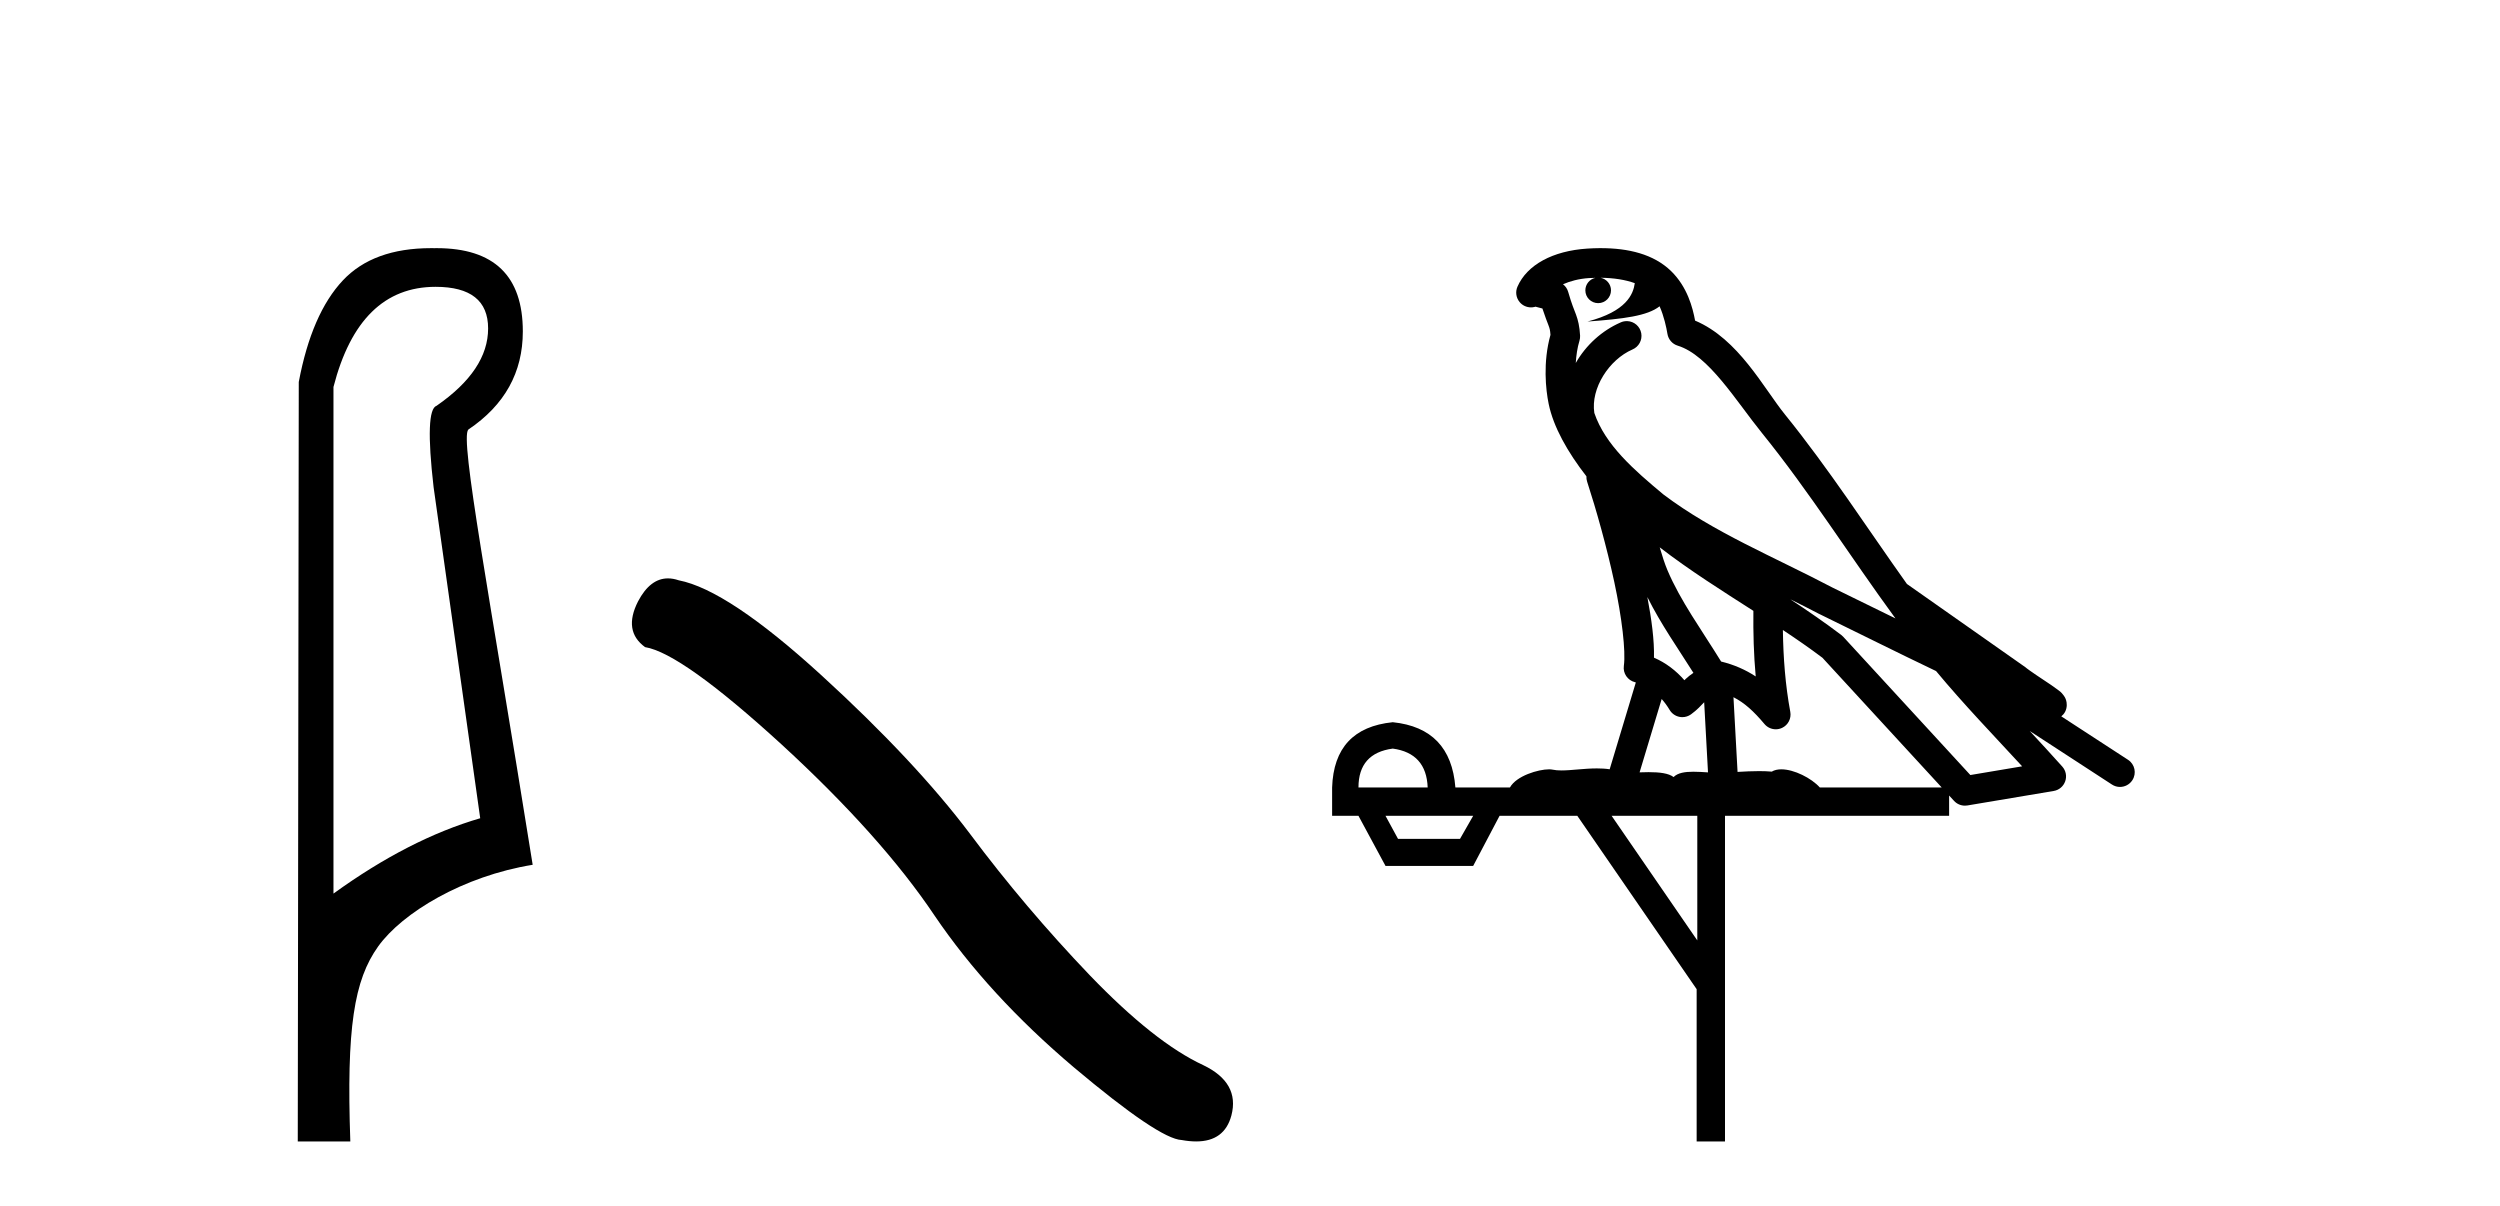
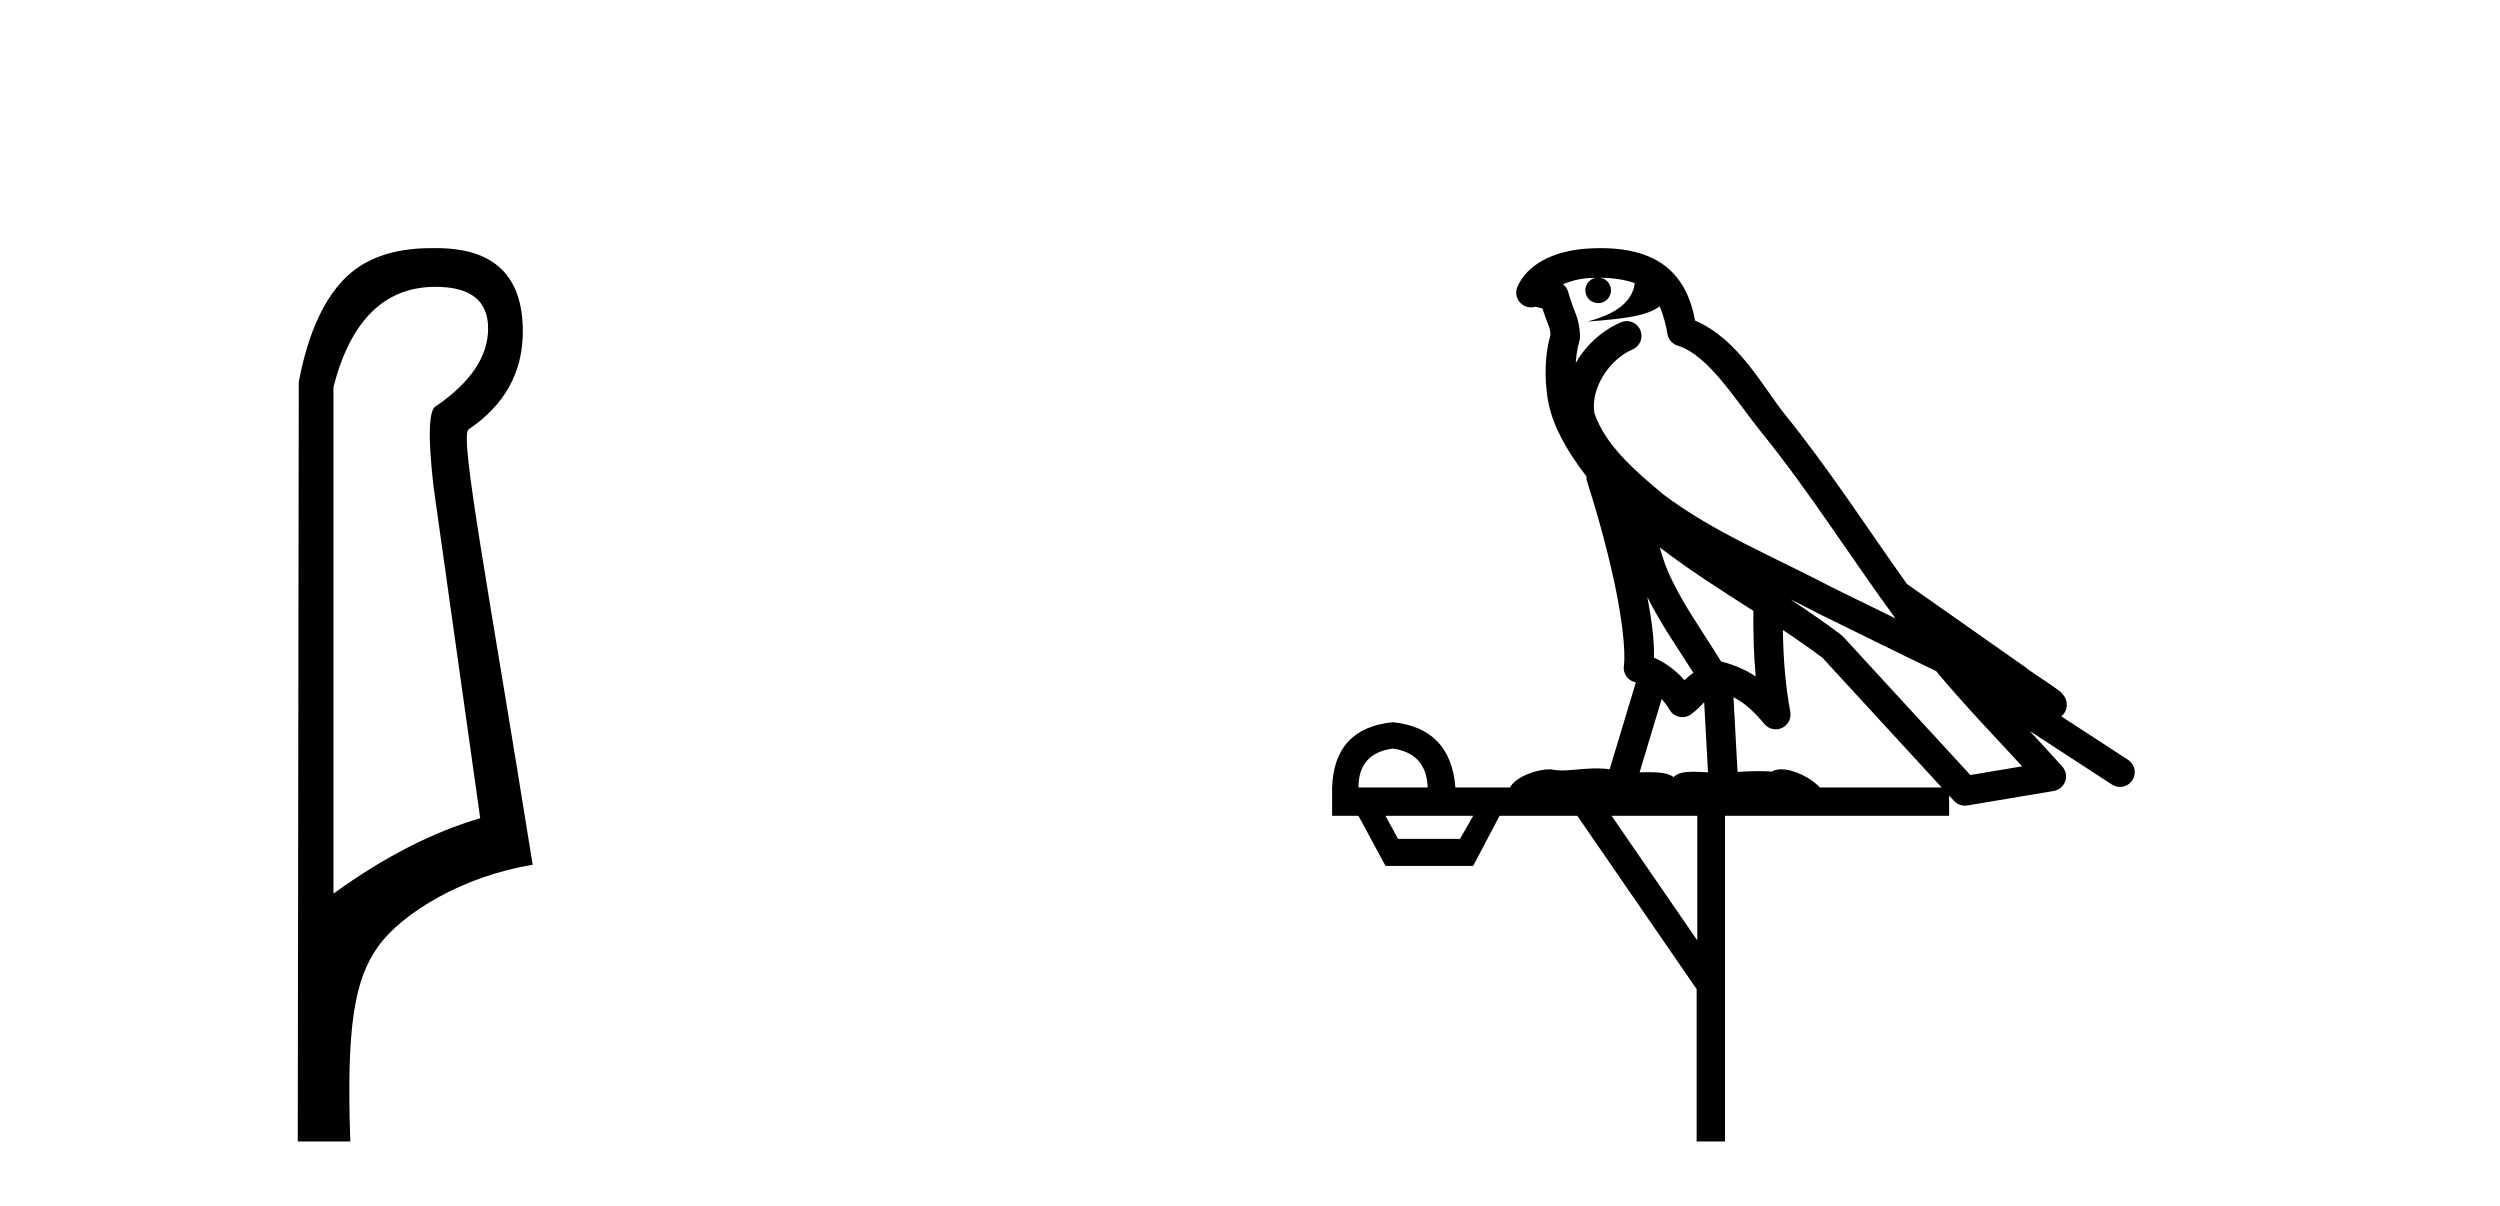
<svg xmlns="http://www.w3.org/2000/svg" width="85.0" height="41.0">
  <path d="M 14.81 9.752 C 16.001 9.752 16.596 10.224 16.596 11.168 C 16.596 12.112 16.012 12.988 14.843 13.797 C 14.574 13.887 14.54 14.809 14.742 16.562 L 16.327 27.82 C 14.709 28.292 13.046 29.146 11.338 30.382 L 11.338 13.157 C 11.922 10.887 13.079 9.752 14.81 9.752 ZM 14.658 8.437 C 13.345 8.437 12.345 8.802 11.658 9.533 C 10.95 10.286 10.45 11.438 10.158 12.988 L 10.124 38.809 L 11.911 38.809 C 11.776 34.944 12.038 33.325 12.858 32.178 C 13.679 31.032 15.752 29.785 18.111 29.403 C 16.628 20.122 15.63 14.921 15.922 14.606 C 17.158 13.775 17.776 12.663 17.776 11.269 C 17.776 9.381 16.799 8.437 14.845 8.437 C 14.822 8.437 14.799 8.438 14.776 8.438 C 14.736 8.437 14.697 8.437 14.658 8.437 Z" style="fill:#000000;stroke:none" />
-   <path d="M 22.711 19.665 Q 22.104 19.665 21.693 20.448 Q 21.18 21.455 21.932 22.002 Q 23.179 22.207 26.579 25.316 Q 29.961 28.425 31.772 31.125 Q 33.6 33.824 36.504 36.284 Q 39.408 38.727 40.177 38.761 Q 40.443 38.809 40.669 38.809 Q 41.633 38.809 41.868 37.924 Q 42.158 36.813 40.911 36.215 Q 39.254 35.447 37.051 33.157 Q 34.847 30.851 32.985 28.357 Q 31.106 25.863 27.928 22.959 Q 24.751 20.055 23.076 19.73 Q 22.885 19.665 22.711 19.665 Z" style="fill:#000000;stroke:none" />
  <path d="M 54.416 9.444 C 54.869 9.448 55.268 9.513 55.583 9.628 C 55.531 10.005 55.299 10.588 53.975 10.932 C 55.207 10.843 56.011 10.742 56.426 10.414 C 56.576 10.752 56.657 11.134 56.693 11.353 C 56.724 11.541 56.859 11.696 57.041 11.752 C 58.095 12.075 59.021 13.629 59.911 14.728 C 61.512 16.707 62.899 18.912 64.445 21.026 C 63.732 20.676 63.019 20.326 62.302 19.976 C 60.308 18.928 58.262 18.102 56.554 16.81 C 55.561 15.983 54.576 15.129 54.207 14.04 C 54.079 13.201 54.708 12.229 55.502 11.883 C 55.719 11.792 55.844 11.563 55.803 11.332 C 55.762 11.1 55.565 10.928 55.33 10.918 C 55.323 10.918 55.316 10.918 55.308 10.918 C 55.237 10.918 55.166 10.933 55.101 10.963 C 54.465 11.24 53.921 11.735 53.576 12.342 C 53.592 12.085 53.629 11.822 53.702 11.585 C 53.719 11.529 53.726 11.47 53.723 11.411 C 53.706 11.099 53.653 10.882 53.585 10.698 C 53.516 10.514 53.441 10.35 53.318 9.924 C 53.289 9.821 53.227 9.73 53.142 9.665 C 53.378 9.561 53.675 9.477 54.032 9.454 C 54.104 9.449 54.173 9.449 54.243 9.447 L 54.243 9.447 C 54.048 9.49 53.902 9.664 53.902 9.872 C 53.902 10.112 54.097 10.307 54.338 10.307 C 54.578 10.307 54.774 10.112 54.774 9.872 C 54.774 9.658 54.619 9.481 54.416 9.444 ZM 56.43 18.609 C 57.451 19.396 58.544 20.083 59.615 20.769 C 59.607 21.509 59.626 22.253 59.694 22.999 C 59.346 22.771 58.962 22.6 58.518 22.492 C 57.858 21.42 57.134 20.432 56.692 19.384 C 56.6 19.167 56.514 18.896 56.43 18.609 ZM 56.01 20.299 C 56.47 21.223 57.058 22.054 57.576 22.877 C 57.477 22.944 57.387 23.014 57.316 23.082 C 57.297 23.099 57.287 23.111 57.27 23.128 C 56.985 22.8 56.637 22.534 56.235 22.361 C 56.25 21.773 56.155 21.065 56.01 20.299 ZM 60.871 20.376 L 60.871 20.376 C 61.2 20.539 61.527 20.703 61.848 20.872 C 61.853 20.874 61.858 20.876 61.862 20.878 C 63.179 21.52 64.494 22.18 65.826 22.816 C 66.765 23.947 67.778 24.996 68.753 26.055 C 68.166 26.154 67.579 26.252 66.992 26.351 C 65.551 24.783 64.11 23.216 62.668 21.648 C 62.648 21.626 62.626 21.606 62.602 21.588 C 62.039 21.162 61.457 20.763 60.871 20.376 ZM 56.497 23.766 C 56.595 23.877 56.686 24.001 56.77 24.141 C 56.842 24.261 56.962 24.345 57.1 24.373 C 57.133 24.38 57.166 24.383 57.2 24.383 C 57.305 24.383 57.408 24.35 57.494 24.288 C 57.705 24.135 57.833 23.989 57.942 23.876 L 58.072 26.261 C 57.904 26.25 57.733 26.239 57.573 26.239 C 57.291 26.239 57.044 26.275 56.902 26.42 C 56.733 26.29 56.428 26.253 56.051 26.253 C 55.954 26.253 55.852 26.256 55.746 26.26 L 56.497 23.766 ZM 47.354 25.452 C 48.116 25.556 48.512 25.997 48.541 26.774 L 46.188 26.774 C 46.188 25.997 46.577 25.556 47.354 25.452 ZM 60.618 21.42 L 60.618 21.42 C 61.08 21.727 61.532 22.039 61.964 22.365 C 63.315 23.835 64.667 25.304 66.018 26.774 L 61.874 26.774 C 61.585 26.454 60.999 26.157 60.564 26.157 C 60.441 26.157 60.329 26.181 60.241 26.235 C 60.103 26.223 59.958 26.218 59.808 26.218 C 59.573 26.218 59.327 26.23 59.077 26.245 L 58.938 23.705 L 58.938 23.705 C 59.316 23.898 59.624 24.18 59.993 24.618 C 60.091 24.734 60.232 24.796 60.377 24.796 C 60.449 24.796 60.522 24.78 60.591 24.748 C 60.797 24.651 60.911 24.427 60.87 24.203 C 60.7 23.286 60.631 22.359 60.618 21.42 ZM 50.088 27.738 L 49.64 28.522 L 47.533 28.522 L 47.107 27.738 ZM 57.708 27.738 L 57.708 31.974 L 54.795 27.738 ZM 54.428 8.437 C 54.412 8.437 54.395 8.437 54.379 8.437 C 54.243 8.438 54.106 8.443 53.968 8.452 L 53.968 8.452 C 52.797 8.528 51.918 9.003 51.593 9.749 C 51.517 9.923 51.546 10.125 51.668 10.271 C 51.764 10.387 51.906 10.451 52.053 10.451 C 52.091 10.451 52.13 10.447 52.168 10.438 C 52.198 10.431 52.204 10.427 52.209 10.427 C 52.215 10.427 52.222 10.432 52.259 10.441 C 52.297 10.449 52.359 10.467 52.442 10.489 C 52.534 10.772 52.604 10.942 52.644 11.049 C 52.689 11.17 52.704 11.213 52.716 11.386 C 52.455 12.318 52.556 13.254 52.654 13.729 C 52.814 14.516 53.302 15.378 53.938 16.194 C 53.936 16.255 53.942 16.316 53.962 16.375 C 54.27 17.319 54.63 18.6 54.887 19.795 C 55.143 20.99 55.28 22.136 55.211 22.638 C 55.175 22.892 55.338 23.132 55.587 23.194 C 55.598 23.197 55.608 23.201 55.618 23.203 L 54.729 26.155 C 54.585 26.133 54.438 26.126 54.292 26.126 C 53.859 26.126 53.433 26.195 53.09 26.195 C 52.977 26.195 52.873 26.187 52.781 26.167 C 52.75 26.16 52.711 26.157 52.666 26.157 C 52.308 26.157 51.558 26.375 51.338 26.774 L 49.483 26.774 C 49.378 25.429 48.669 24.69 47.354 24.555 C 46.024 24.69 45.337 25.429 45.292 26.774 L 45.292 27.738 L 46.188 27.738 L 47.107 29.441 L 50.088 29.441 L 50.985 27.738 L 53.629 27.738 L 57.686 33.632 L 57.686 38.809 L 58.65 38.809 L 58.65 27.738 L 66.27 27.738 L 66.27 27.048 C 66.326 27.109 66.382 27.17 66.438 27.23 C 66.534 27.335 66.668 27.392 66.807 27.392 C 66.835 27.392 66.862 27.39 66.89 27.386 C 67.869 27.221 68.847 27.057 69.826 26.893 C 70.007 26.863 70.156 26.737 70.217 26.564 C 70.278 26.392 70.24 26.2 70.118 26.064 C 69.752 25.655 69.381 25.253 69.011 24.854 L 69.011 24.854 L 71.806 26.674 C 71.89 26.729 71.985 26.756 72.079 26.756 C 72.243 26.756 72.404 26.675 72.5 26.527 C 72.651 26.295 72.586 25.984 72.353 25.833 L 70.084 24.356 C 70.132 24.317 70.178 24.268 70.213 24.202 C 70.294 24.047 70.273 23.886 70.246 23.803 C 70.219 23.72 70.189 23.679 70.166 23.647 C 70.072 23.519 70.024 23.498 69.957 23.446 C 69.891 23.395 69.817 23.343 69.736 23.288 C 69.575 23.178 69.389 23.056 69.229 22.949 C 69.068 22.842 68.918 22.73 68.913 22.726 C 68.898 22.711 68.881 22.698 68.864 22.686 C 67.526 21.745 66.187 20.805 64.85 19.865 C 64.846 19.862 64.841 19.86 64.837 19.857 C 63.478 17.95 62.191 15.95 60.691 14.096 C 59.961 13.194 59.109 11.524 57.633 10.901 C 57.552 10.459 57.369 9.754 56.817 9.217 C 56.222 8.638 55.36 8.437 54.428 8.437 Z" style="fill:#000000;stroke:none" />
</svg>